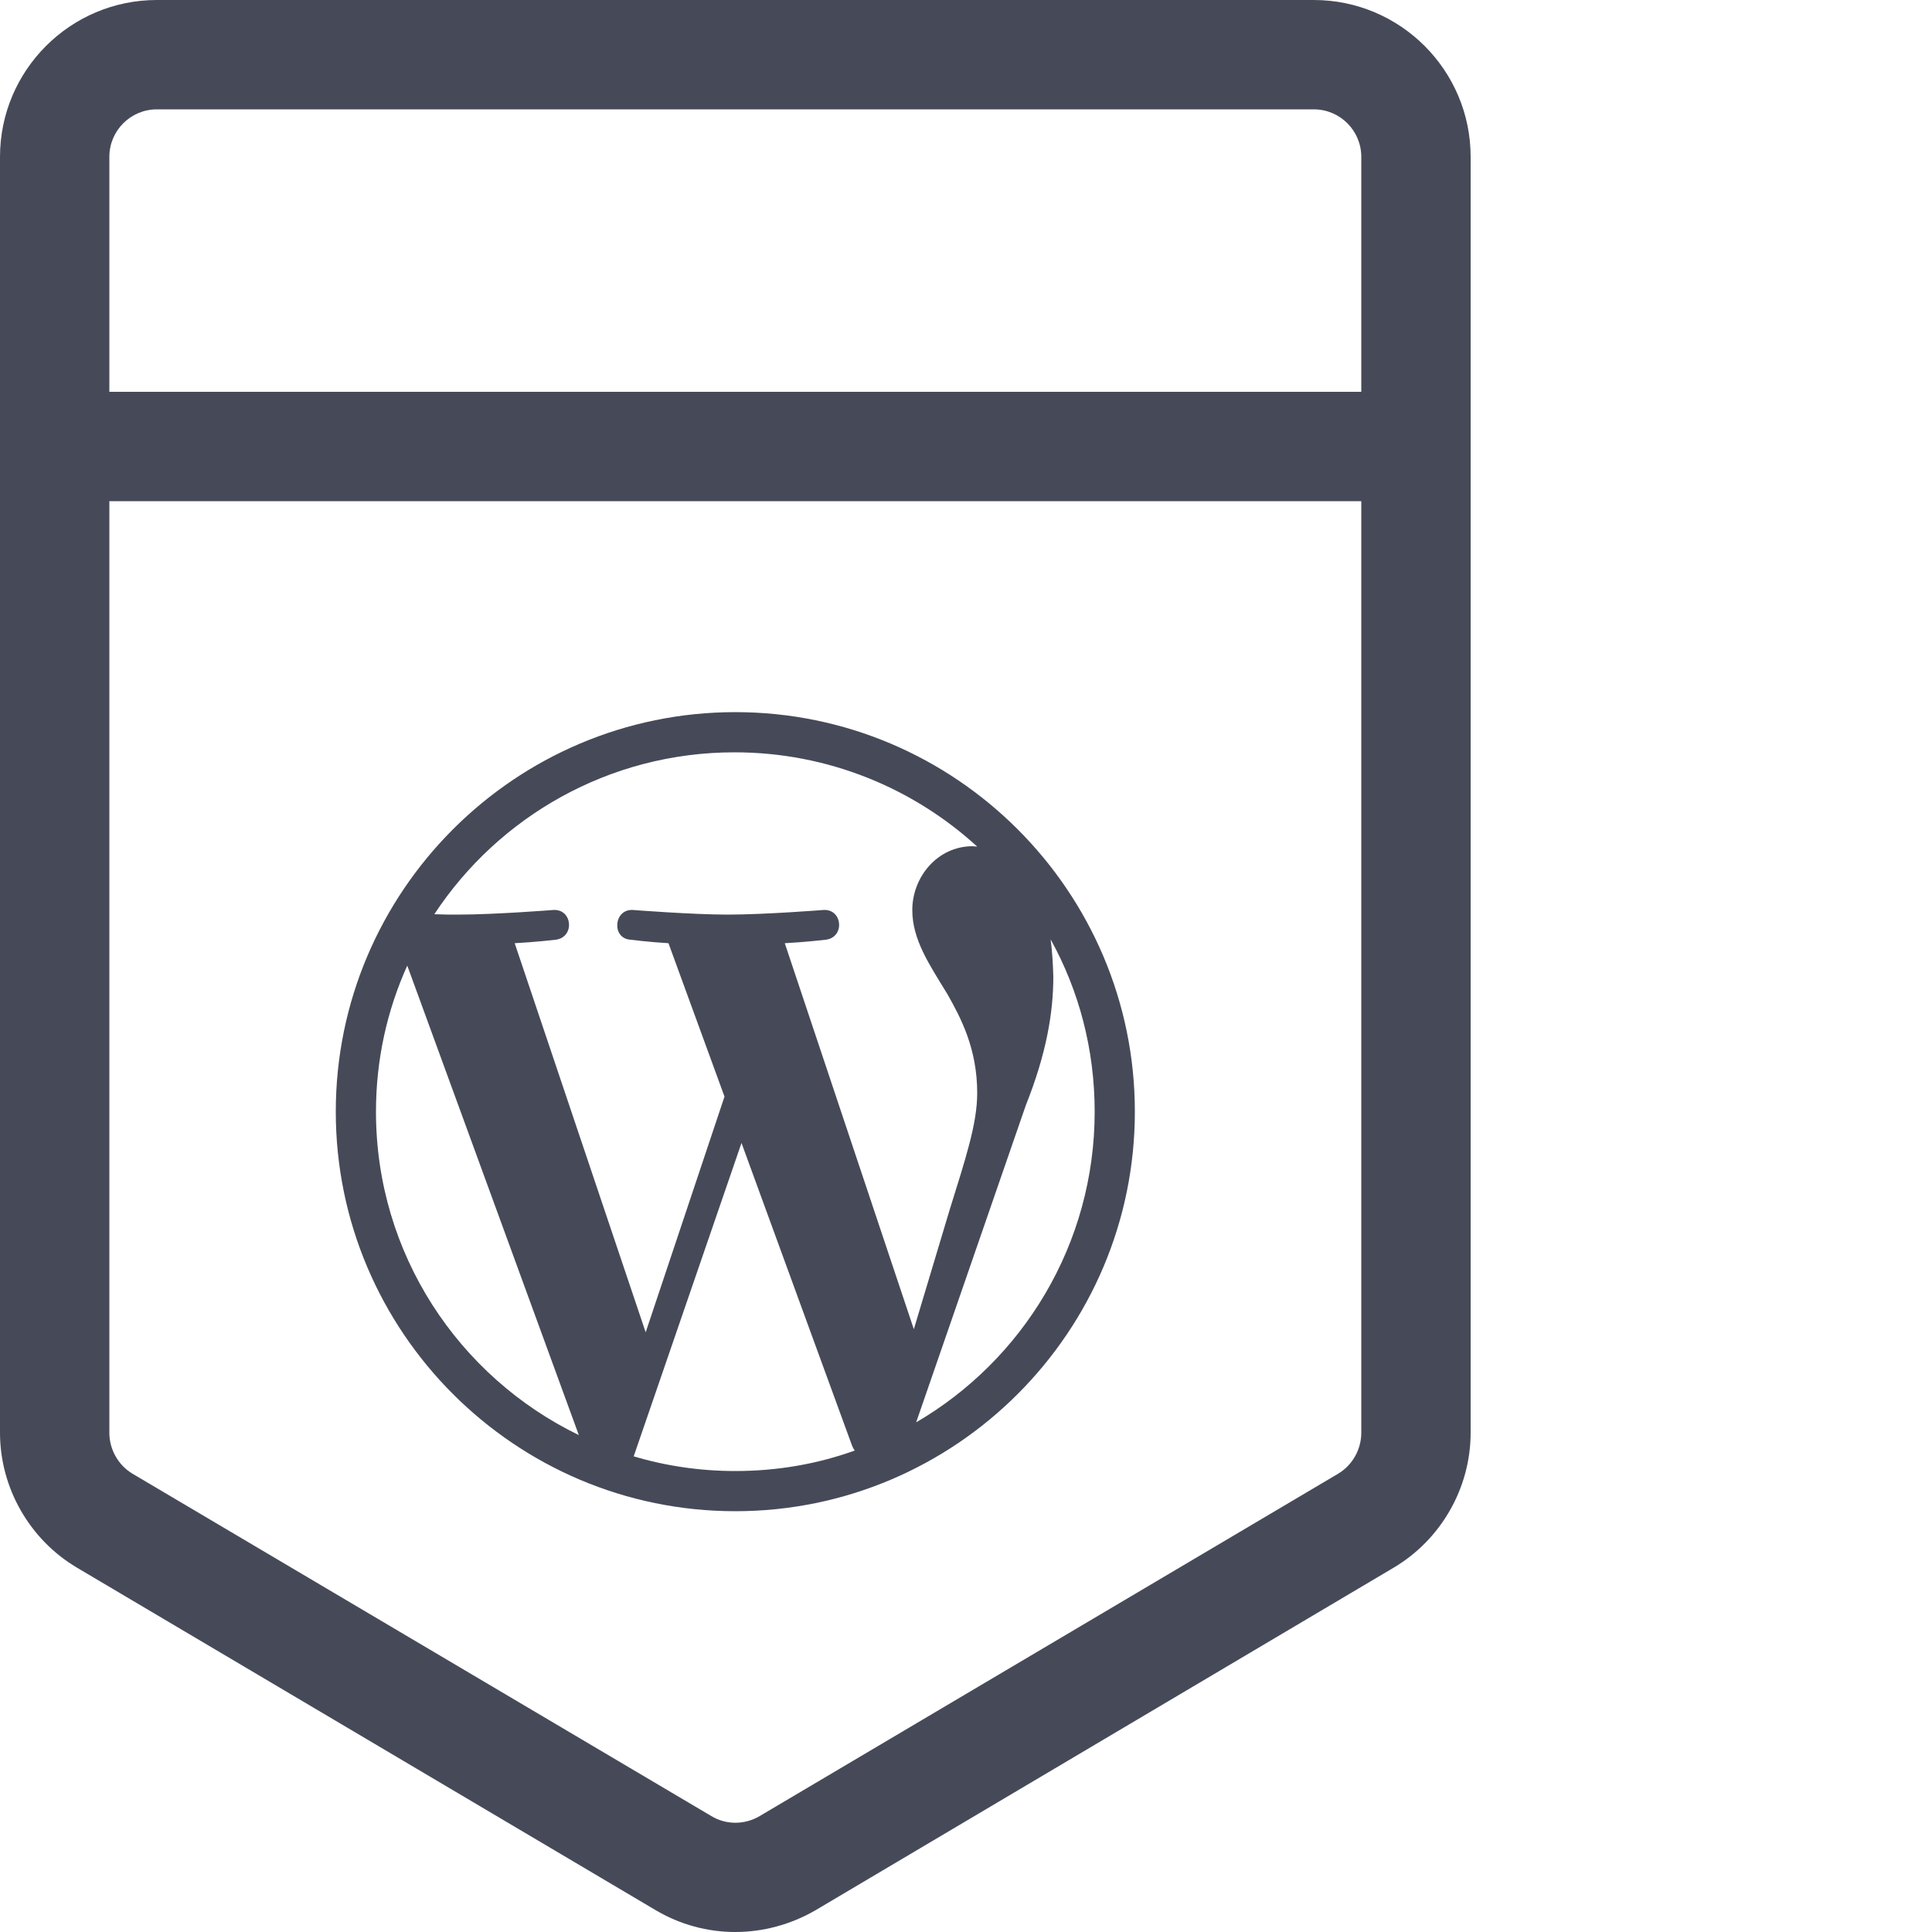
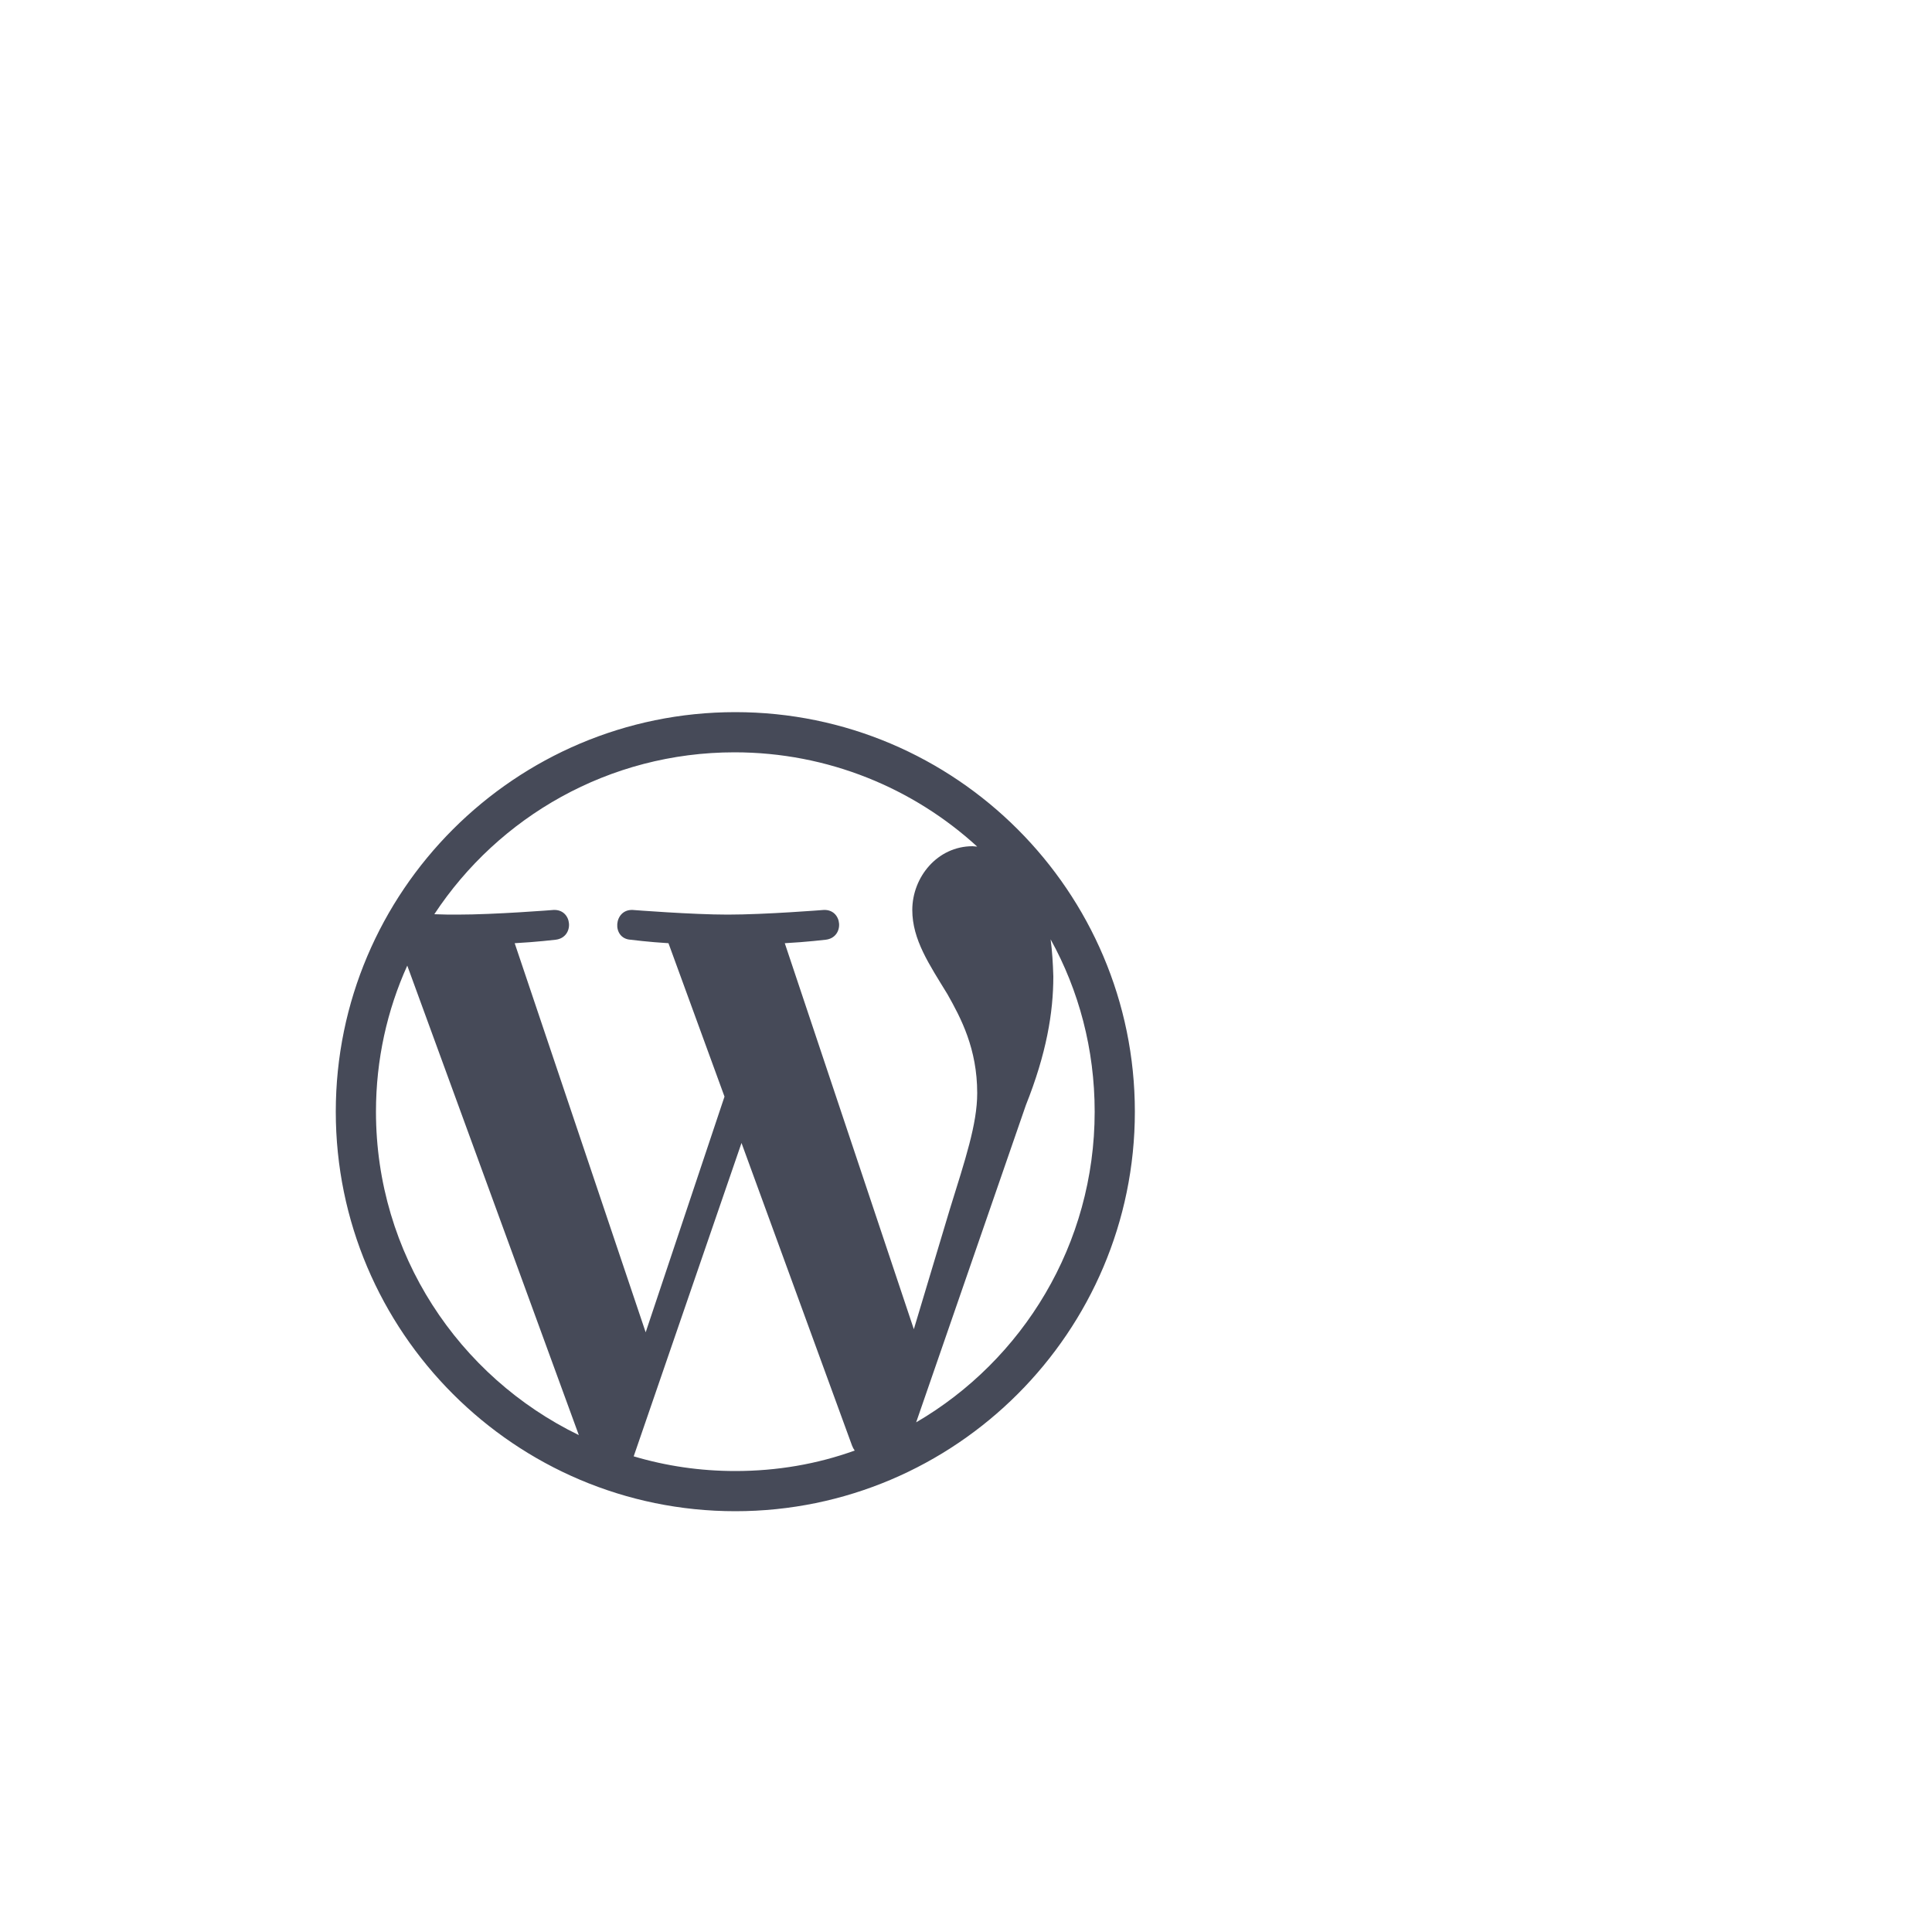
<svg xmlns="http://www.w3.org/2000/svg" version="1.1" x="0px" y="0px" viewBox="0 0 500 500" style="enable-background:new 0 0 500 500;" xml:space="preserve">
  <style type="text/css">
	.st0{display:none;}
	.st1{display:inline;fill:#464A58;}
	.st2{fill:#464A58;}
</style>
  <g id="Layer_1" class="st0">
-     <path class="st1" d="M433.8,24.4H66.2c-36.8,0-66.7,29.9-66.7,66.7v233.5c0,36.8,29.9,66.7,66.7,66.7h367.5   c36.8,0,66.7-29.9,66.7-66.7V91.1C500.4,54.3,470.5,24.4,433.8,24.4z M472.1,324.6c0,21.1-17.2,38.3-38.3,38.3H66.2   c-21.1,0-38.3-17.2-38.3-38.3V91.1c0-21.1,17.2-38.3,38.3-38.3h367.5c21.1,0,38.3,17.2,38.3,38.3V324.6z M343.4,451   c5.7,5.3,6.1,14.3,0.7,20c-2.8,3-6.6,4.5-10.4,4.5c-3.4,0-6.9-1.3-9.6-3.8c-40.3-37.4-107.9-37.4-148.2,0c-5.7,5.3-14.7,5-20-0.7   s-5-14.7,0.7-20c25.4-23.6,58.6-36.6,93.4-36.6C284.9,414.4,318,427.4,343.4,451z" />
-   </g>
+     </g>
  <g id="Layer_2">
-     <path class="st2" d="M340,0H40.6C18.2,0,0,18.2,0,40.6v330.2c0,14.2,7.6,27.6,19.9,34.9l149.7,88.6c6.4,3.8,13.5,5.7,20.7,5.7   c7.1,0,14.3-1.9,20.7-5.6l149.7-88.7c12.3-7.3,19.9-20.7,19.9-34.9V40.6C380.6,18.2,362.4,0,340,0z M352.3,370.8   c0,4.3-2.3,8.4-6,10.6L196.6,470c-3.9,2.3-8.7,2.3-12.5,0L34.3,381.4c-3.7-2.2-6-6.3-6-10.6V129.7h324V370.8L352.3,370.8z    M352.3,101.4h-324V40.6c0-6.8,5.5-12.3,12.3-12.3H340c6.8,0,12.3,5.5,12.3,12.3V101.4L352.3,101.4z" />
    <path class="st2" d="M190.3,184.3c-57,0-103.4,46.4-103.4,103.4c0,57,46.4,103.4,103.4,103.4c57,0,103.4-46.4,103.4-103.4   C293.7,230.7,247.3,184.3,190.3,184.3z M97.3,287.7c0-13.5,2.9-26.3,8.1-37.8l44.4,121.5C118.7,356.3,97.3,324.5,97.3,287.7z    M190.3,380.7c-9.1,0-17.9-1.3-26.3-3.8l27.9-81.1l28.6,78.3c0.2,0.5,0.4,0.9,0.7,1.3C211.5,378.9,201.1,380.7,190.3,380.7z    M203.1,244.1c5.6-0.3,10.6-0.9,10.6-0.9c5-0.6,4.4-8-0.6-7.7c0,0-15.1,1.2-24.8,1.2c-9.1,0-24.5-1.2-24.5-1.2   c-5-0.3-5.6,7.4-0.6,7.7c0,0,4.7,0.6,9.8,0.9l14.5,39.7l-20.4,61l-33.9-100.7c5.6-0.3,10.6-0.9,10.6-0.9c5-0.6,4.4-8-0.6-7.7   c0,0-15.1,1.2-24.8,1.2c-1.7,0-3.8,0-6-0.1c16.6-25.2,45.2-41.9,77.7-41.9c24.2,0,46.3,9.3,62.8,24.4c-0.4,0-0.8-0.1-1.2-0.1   c-9.1,0-15.6,8-15.6,16.5c0,7.7,4.4,14.1,9.1,21.8c3.5,6.2,7.7,14.1,7.7,25.6c0,8-3.1,17.2-7.1,30.1l-9.3,31L203.1,244.1z    M271.9,243.1c7.3,13.2,11.4,28.4,11.4,44.6c0,34.3-18.6,64.3-46.2,80.4l28.4-82.1c5.3-13.3,7.1-23.9,7.1-33.3   C272.5,249.3,272.3,246.1,271.9,243.1z" />
  </g>
</svg>